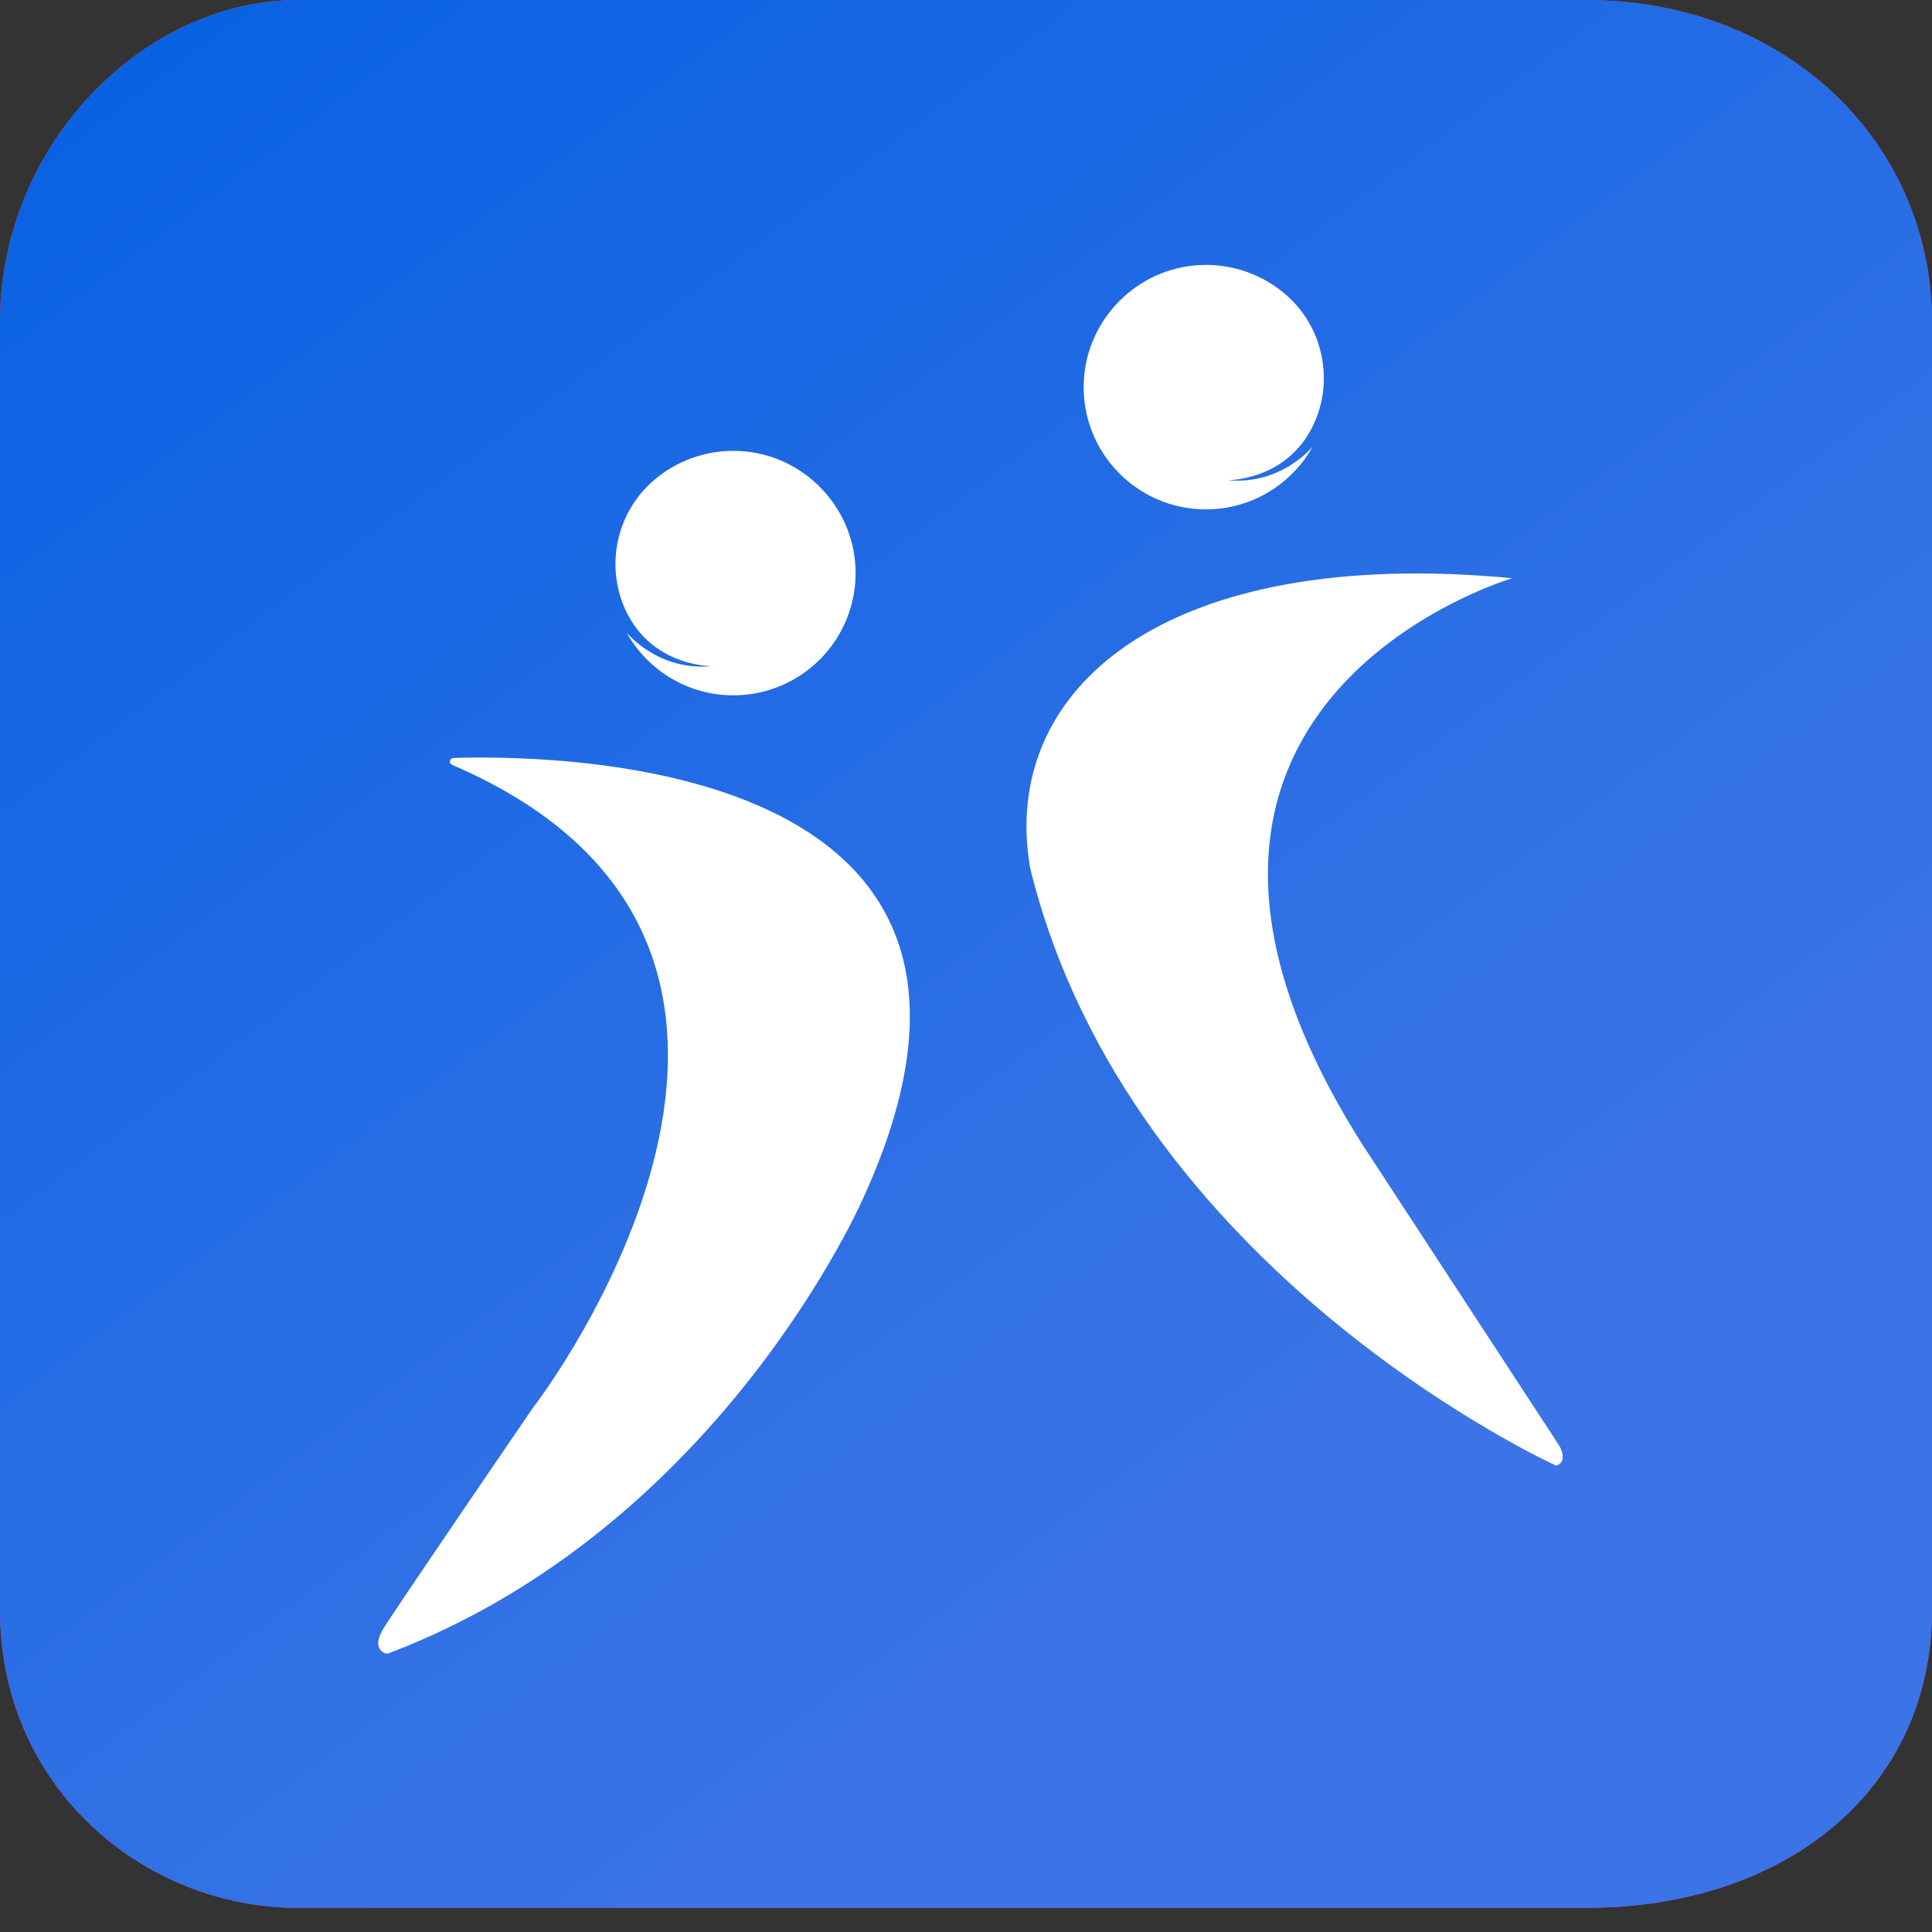
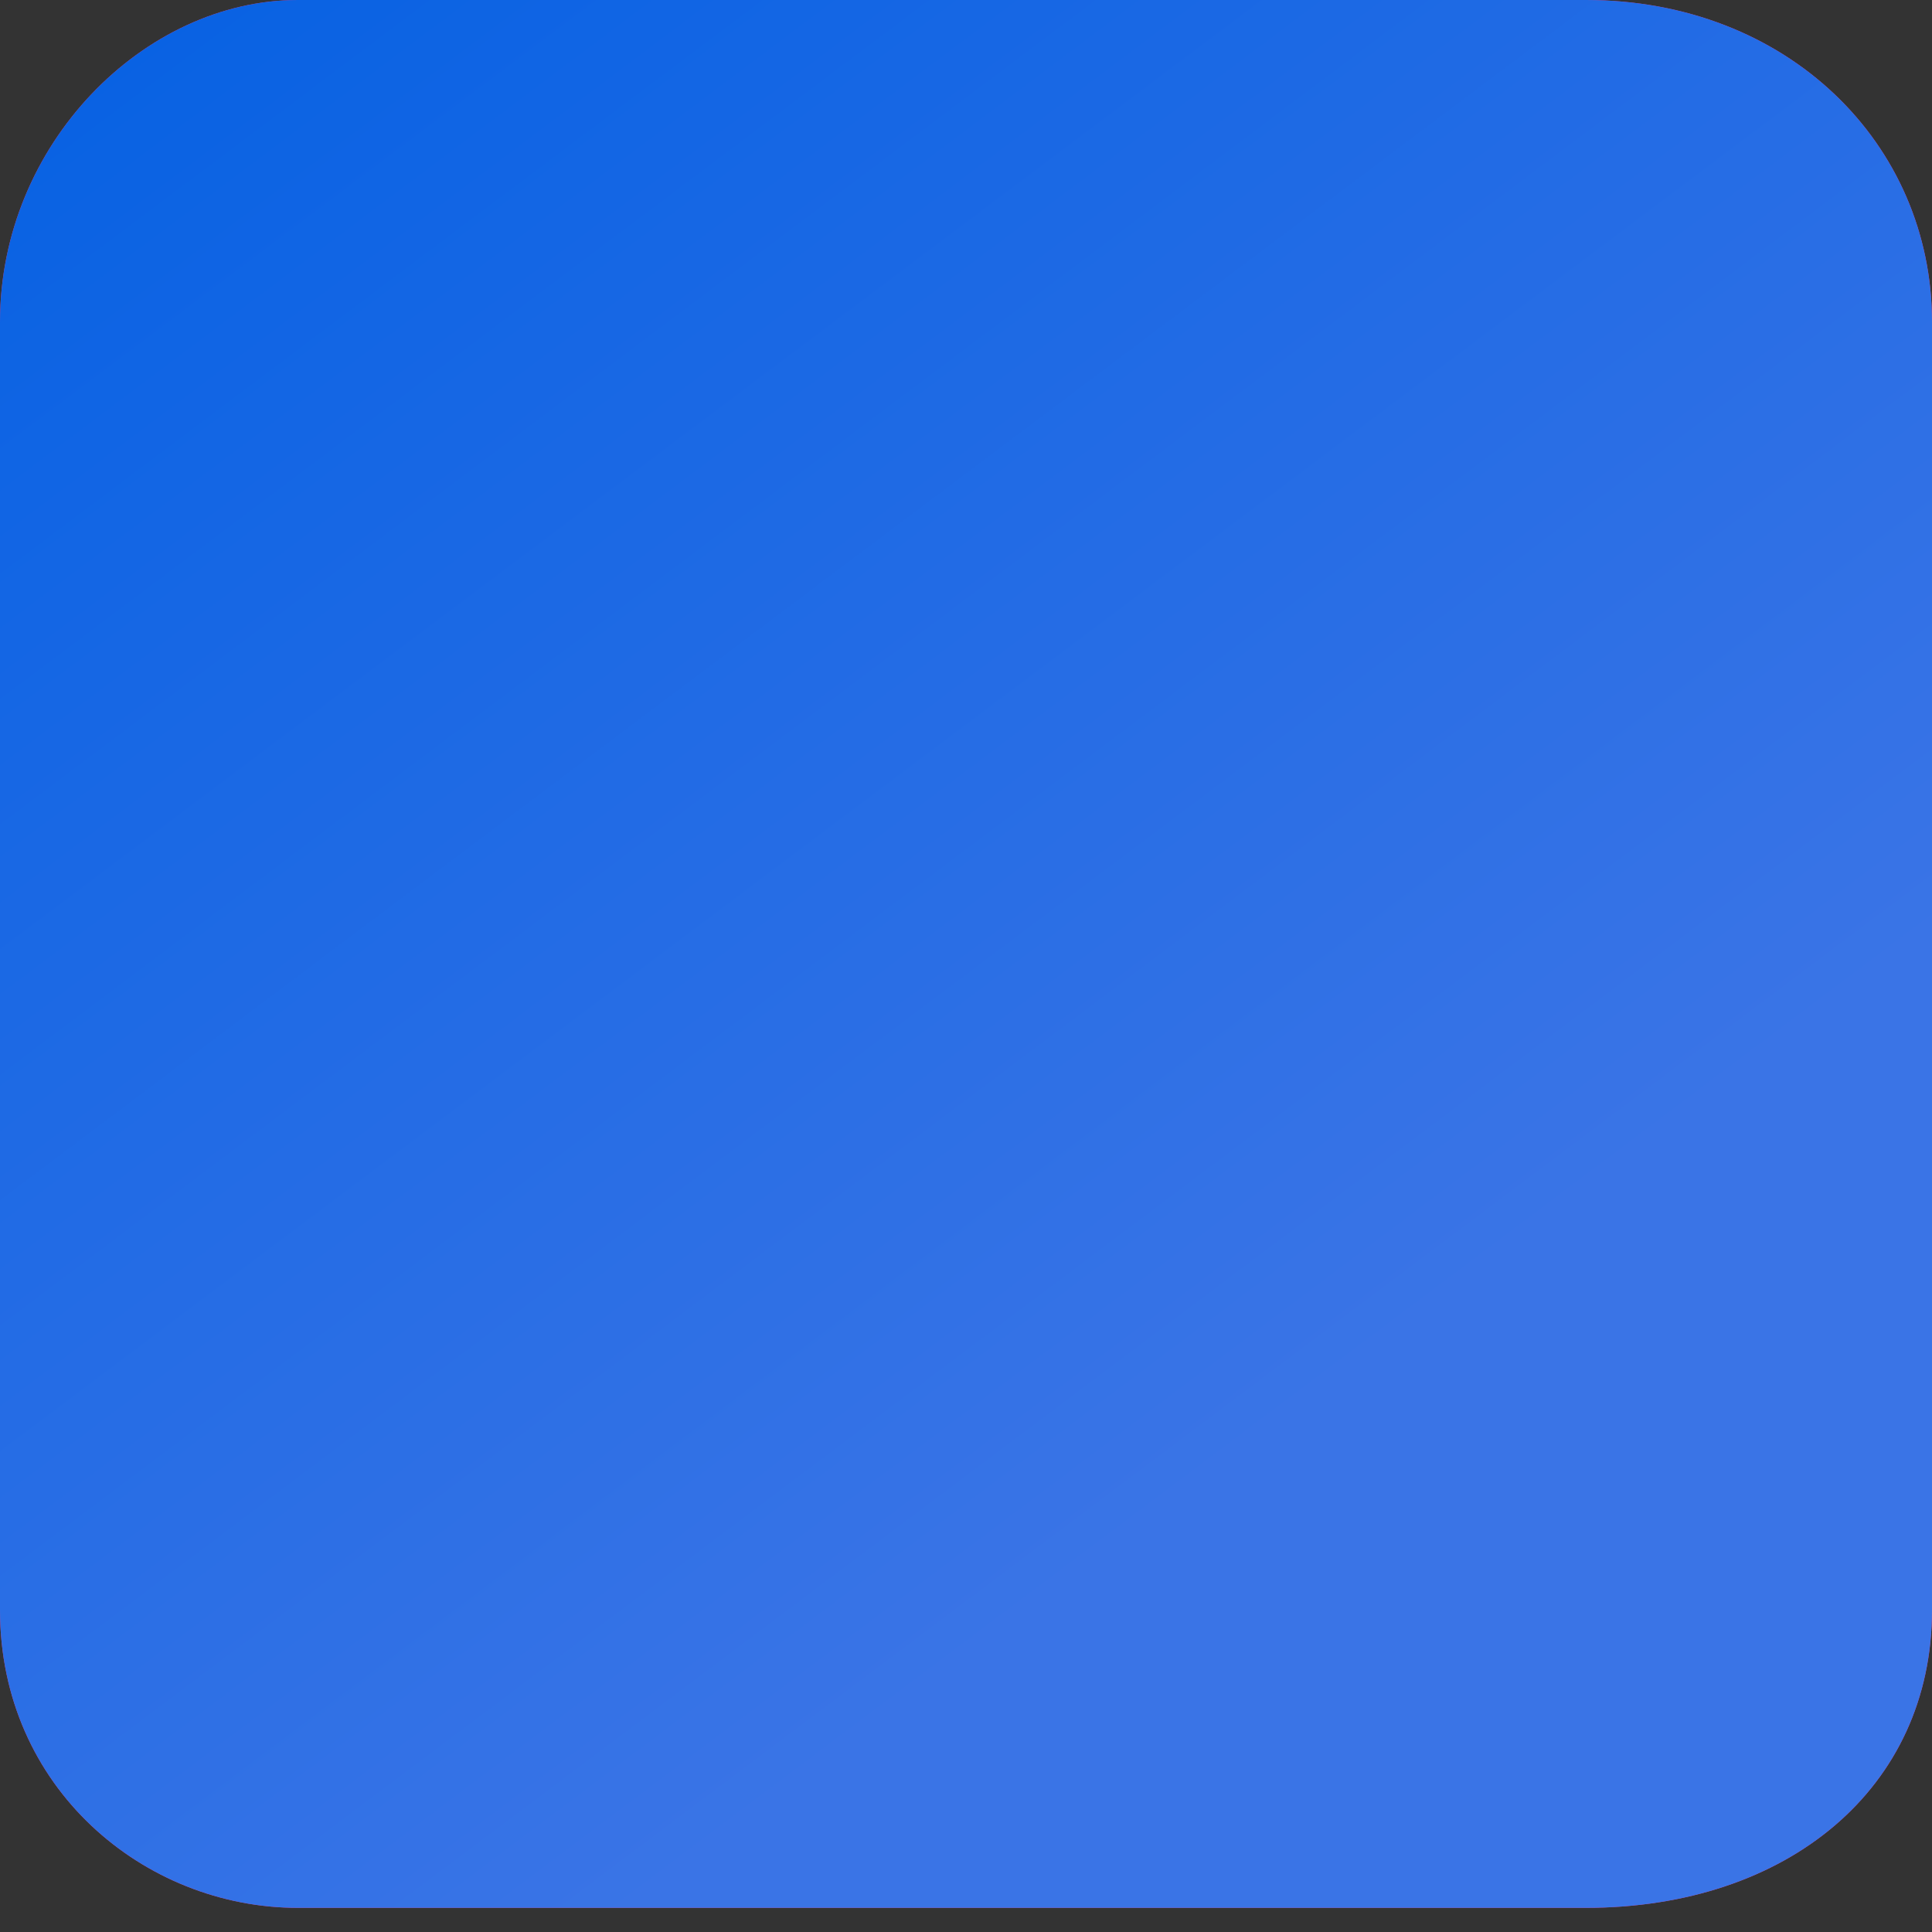
<svg xmlns="http://www.w3.org/2000/svg" width="72px" height="72px">
  <rect width="100%" height="100%" fill="#333333" stroke="none" />
  <defs>
    <linearGradient id="PSgrad_0" x1="61.566%" x2="0%" y1="78.801%" y2="0%">
      <stop offset="0%" stop-color="rgb(58,116,230)" stop-opacity="1" />
      <stop offset="100%" stop-color="rgb(6,97,227)" stop-opacity="1" />
    </linearGradient>
  </defs>
  <path fill-rule="evenodd" fill="rgb(242, 54, 139)" d="M11.1,0.000 L59.1,0.000 C66.627,0.000 72.000,5.373 72.000,12.000 L72.000,60.000 C72.000,66.627 66.627,71.1 59.1,71.1 L11.1,71.1 C5.373,71.1 -0.000,66.627 -0.000,60.000 L-0.000,12.000 C-0.000,5.373 5.373,0.000 11.1,0.000 Z" />
  <path fill="url(#PSgrad_0)" d="M11.1,0.000 L59.1,0.000 C66.627,0.000 72.000,5.373 72.000,12.000 L72.000,60.000 C72.000,66.627 66.627,71.1 59.1,71.1 L11.1,71.1 C5.373,71.1 -0.000,66.627 -0.000,60.000 L-0.000,12.000 C-0.000,5.373 5.373,0.000 11.1,0.000 Z" />
-   <path fill-rule="evenodd" fill="rgb(255, 255, 255)" d="M58.108,53.874 C58.108,53.874 58.465,54.464 57.998,54.622 C57.998,54.622 42.100,47.435 38.393,32.360 C37.231,25.691 43.392,20.319 56.354,21.548 C55.395,21.846 40.705,26.713 50.749,42.616 L58.108,53.874 ZM56.371,21.549 C56.365,21.549 56.360,21.549 56.354,21.548 C56.386,21.538 56.404,21.533 56.404,21.533 L56.371,21.549 ZM45.765,17.895 C47.717,18.081 48.874,16.700 48.921,16.643 C48.142,18.038 46.652,18.983 44.941,18.983 C42.366,18.983 40.290,16.846 40.389,14.250 C40.478,11.910 42.370,9.994 44.709,9.878 C45.948,9.816 47.085,10.250 47.940,10.999 C49.376,12.256 49.755,14.371 48.838,16.045 C47.819,17.908 45.765,17.895 45.765,17.895 ZM14.469,61.619 C14.441,61.630 14.411,61.631 14.382,61.622 C14.240,61.578 13.853,61.383 14.316,60.646 C14.864,59.773 19.708,52.687 19.852,52.475 C19.855,52.471 19.857,52.469 19.859,52.466 C20.115,52.161 32.823,35.374 16.846,28.502 C16.702,28.440 16.768,28.226 16.920,28.251 C16.924,28.251 16.923,28.245 16.928,28.244 C21.535,28.116 39.468,28.608 32.191,44.604 C32.191,44.604 26.879,56.913 14.469,61.619 ZM27.330,25.913 C25.619,25.913 24.129,24.968 23.351,23.573 C23.397,23.630 24.554,25.011 26.507,24.825 C26.507,24.825 24.453,24.838 23.433,22.975 C22.517,21.301 22.896,19.186 24.332,17.929 C25.186,17.180 26.324,16.746 27.563,16.808 C29.902,16.924 31.793,18.840 31.882,21.180 C31.981,23.776 29.905,25.913 27.330,25.913 Z" />
</svg>